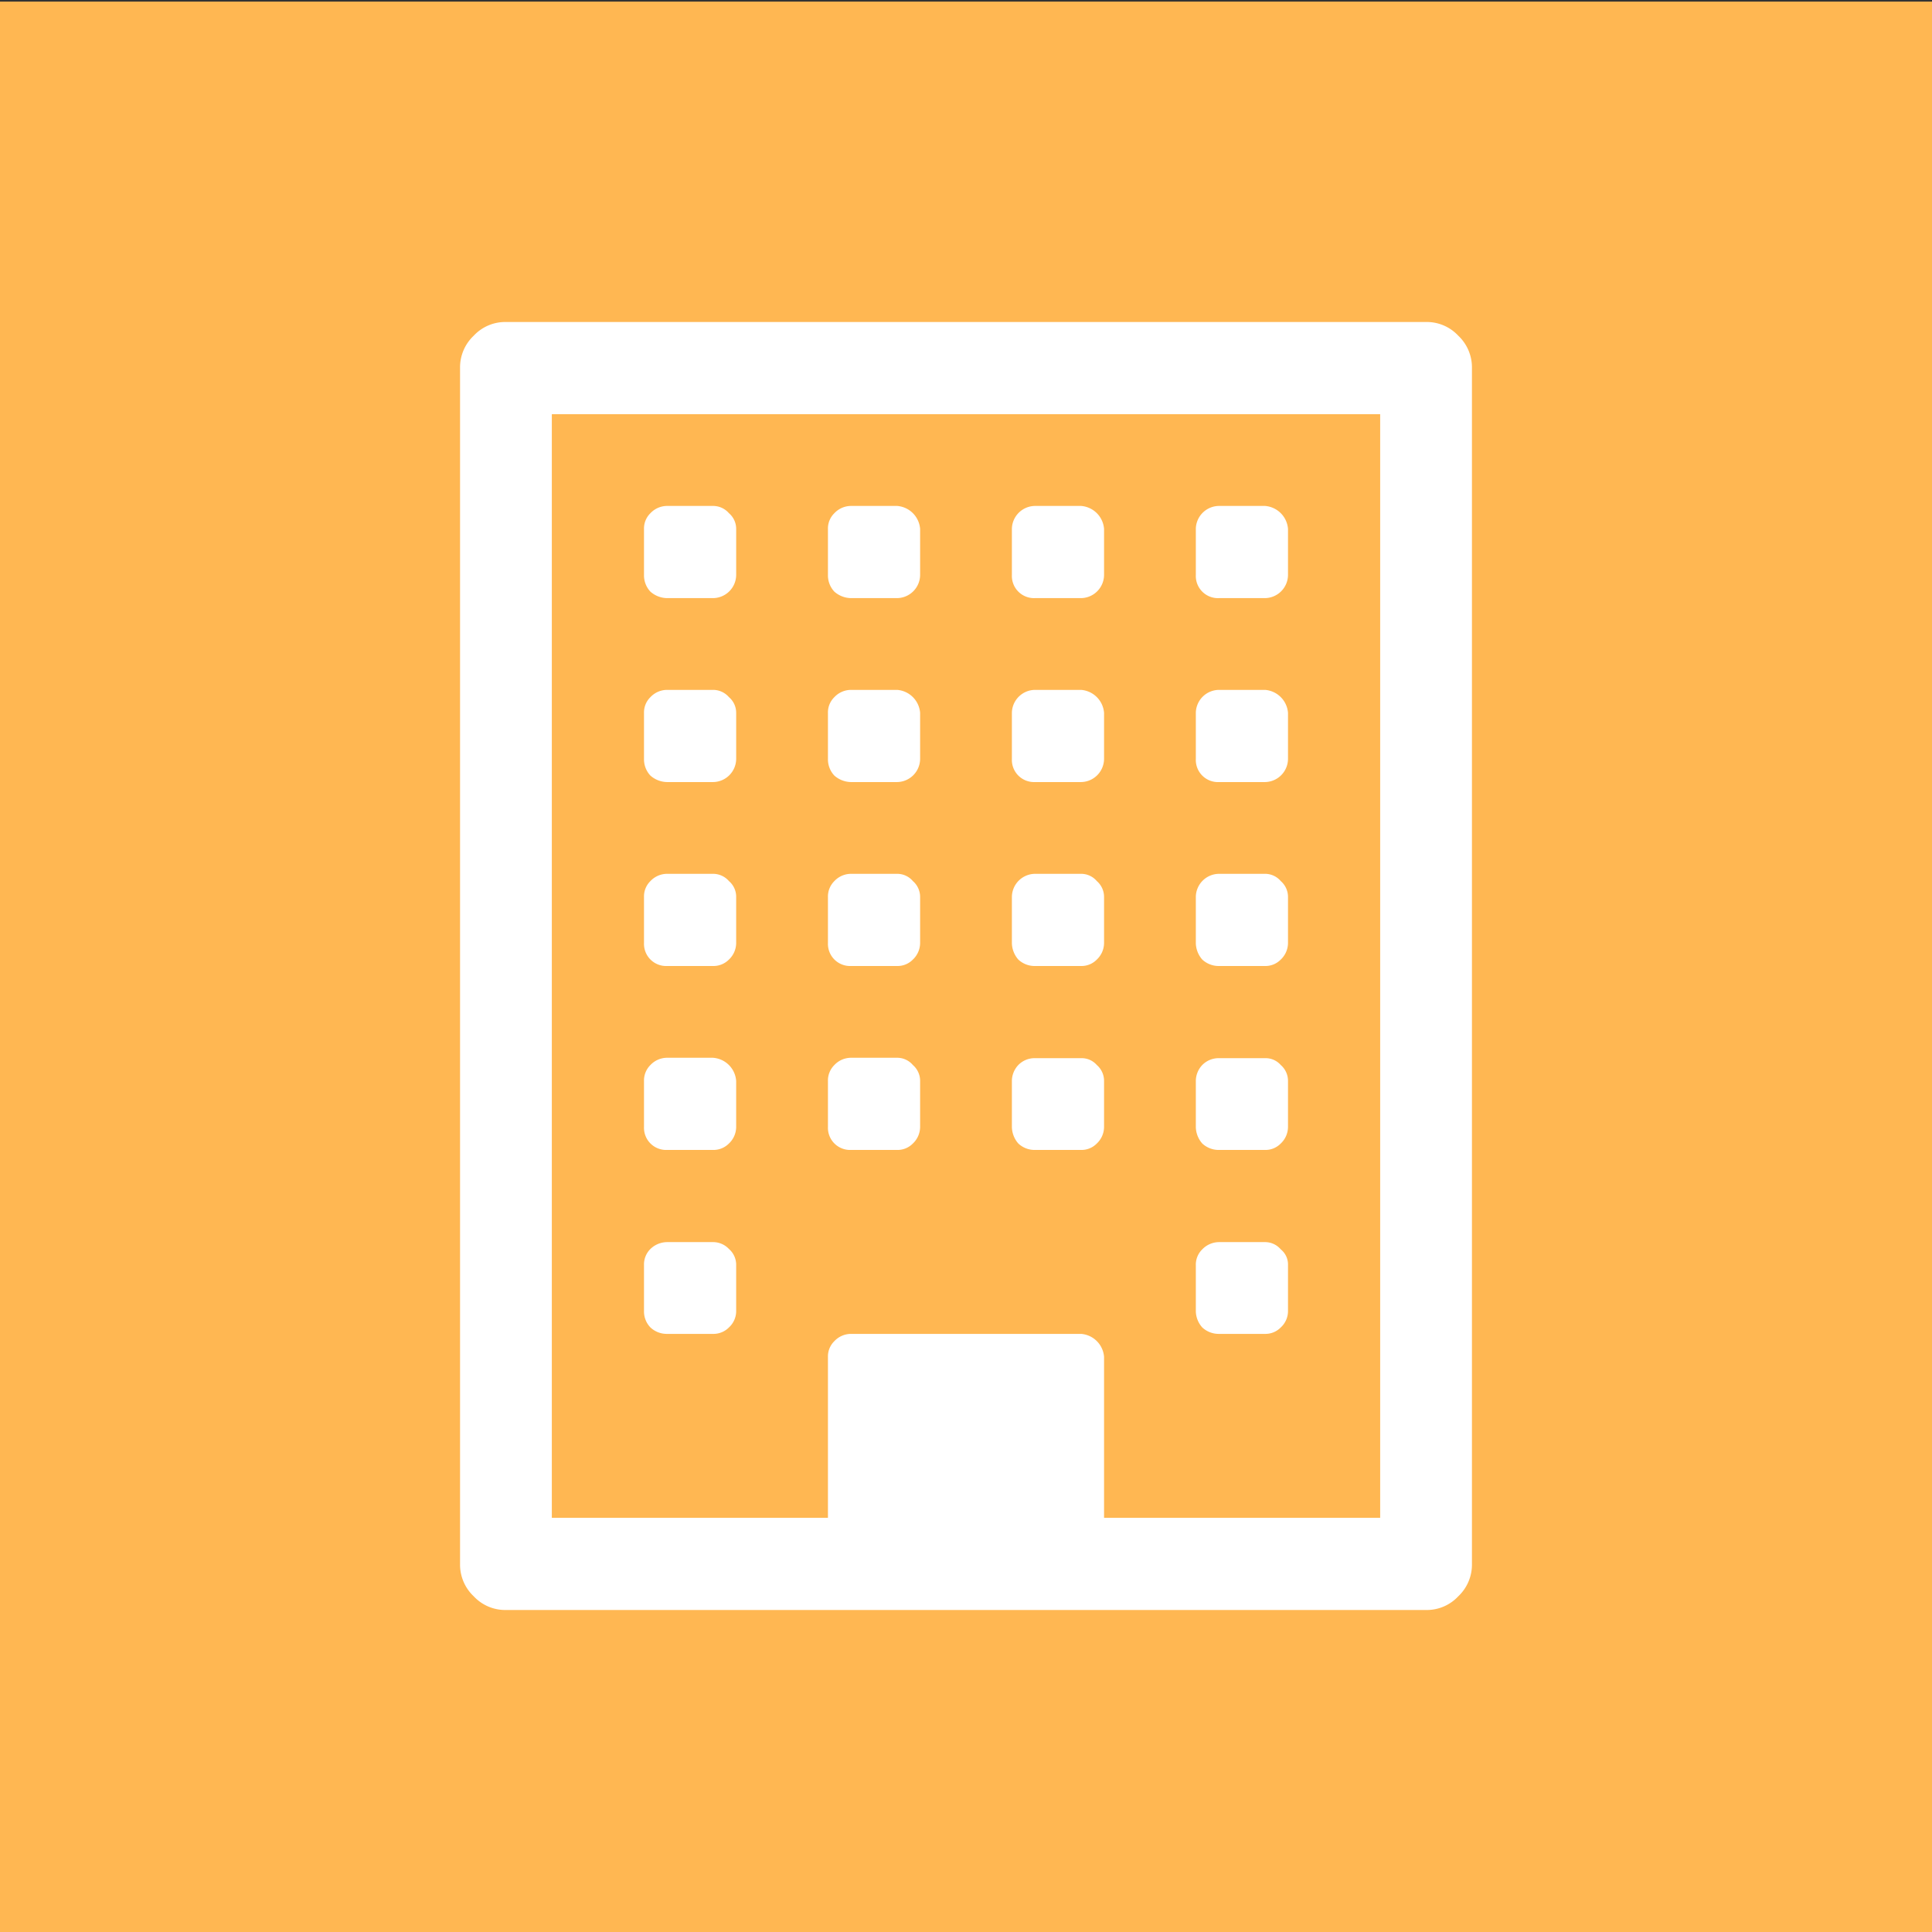
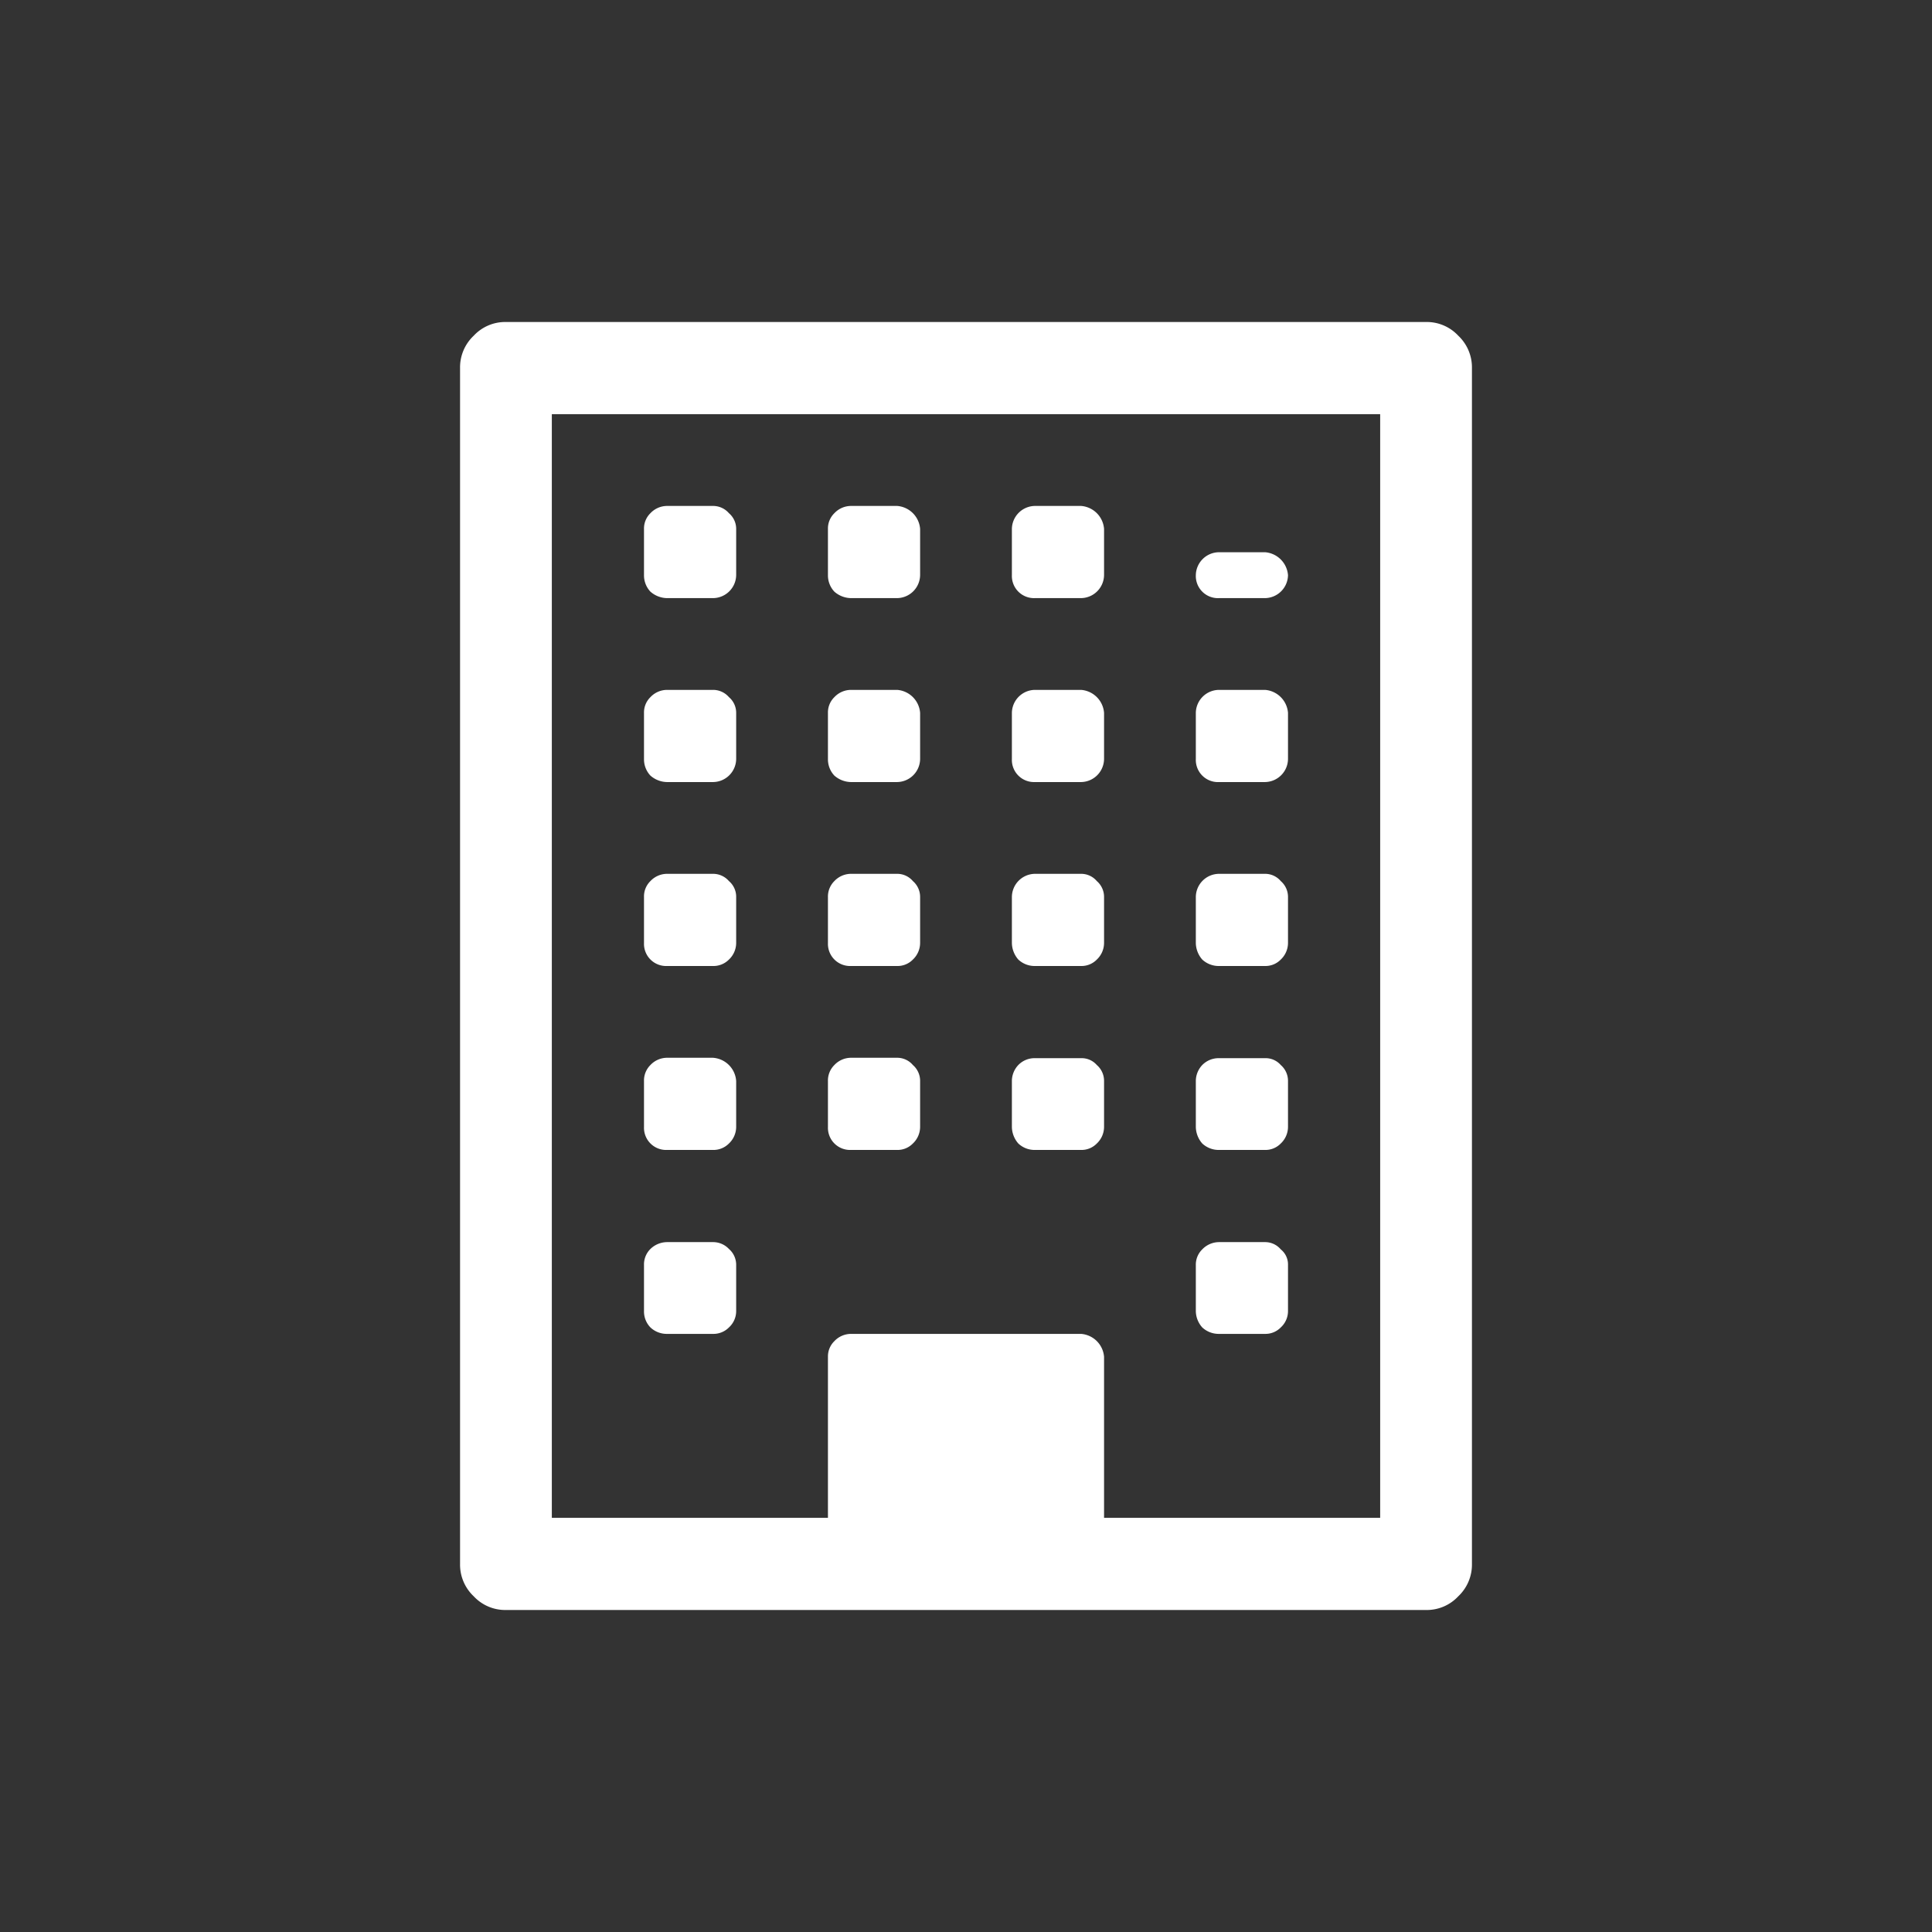
<svg xmlns="http://www.w3.org/2000/svg" viewBox="0 0 48 48">
  <rect x="0" y="0" width="48" height="48" fill="#333333" stroke="none" />
  <title>square_collab-building</title>
  <g id="Calque_2" data-name="Calque 2">
-     <rect y="0.04" width="48" height="48" style="fill:#ffb752" />
-   </g>
+     </g>
  <g id="Calque_1" data-name="Calque 1">
-     <path d="M18.29,31.43v1.14a.55.55,0,0,1-.18.41.54.54,0,0,1-.4.16H16.57a.59.59,0,0,1-.41-.16.57.57,0,0,1-.16-.41V31.43a.54.54,0,0,1,.16-.4.6.6,0,0,1,.41-.17h1.14a.54.54,0,0,1,.4.17A.52.52,0,0,1,18.29,31.43Zm0-4.57V28a.57.57,0,0,1-.18.41.54.54,0,0,1-.4.16H16.57A.55.55,0,0,1,16,28V26.86a.54.54,0,0,1,.16-.4.57.57,0,0,1,.41-.18h1.14a.62.62,0,0,1,.58.58Zm4.57,0V28a.57.57,0,0,1-.18.41.53.53,0,0,1-.39.16H21.14a.55.55,0,0,1-.57-.57V26.86a.54.54,0,0,1,.16-.4.57.57,0,0,1,.41-.18h1.15a.51.51,0,0,1,.39.18A.52.52,0,0,1,22.86,26.86Zm-4.57-4.58v1.15a.57.57,0,0,1-.18.41.54.54,0,0,1-.4.16H16.57a.55.55,0,0,1-.57-.57V22.28a.53.53,0,0,1,.16-.39.57.57,0,0,1,.41-.18h1.14a.52.52,0,0,1,.4.18A.51.51,0,0,1,18.29,22.28ZM32,31.43v1.14a.55.55,0,0,1-.18.41.53.53,0,0,1-.39.16H30.29a.6.6,0,0,1-.42-.16.62.62,0,0,1-.16-.41V31.43a.53.53,0,0,1,.16-.39.58.58,0,0,1,.42-.18h1.14a.51.51,0,0,1,.39.18A.48.48,0,0,1,32,31.43Zm-4.57-4.57V28a.57.57,0,0,1-.18.41.53.53,0,0,1-.39.16H25.71a.59.59,0,0,1-.41-.16.64.64,0,0,1-.16-.41V26.86a.58.58,0,0,1,.16-.4.56.56,0,0,1,.41-.17h1.15a.5.5,0,0,1,.39.17A.52.52,0,0,1,27.43,26.86Zm-4.57-4.57v1.14a.57.57,0,0,1-.18.41.53.53,0,0,1-.39.16H21.14a.55.55,0,0,1-.57-.57V22.29a.54.54,0,0,1,.16-.4.57.57,0,0,1,.41-.18h1.15a.51.51,0,0,1,.39.18A.52.52,0,0,1,22.86,22.29Zm-4.57-4.58v1.15a.58.58,0,0,1-.58.57H16.57a.64.64,0,0,1-.41-.16.59.59,0,0,1-.16-.41V17.71a.53.53,0,0,1,.16-.39.57.57,0,0,1,.41-.18h1.14a.52.52,0,0,1,.4.18A.51.51,0,0,1,18.29,17.71ZM32,26.86V28a.57.57,0,0,1-.18.41.53.53,0,0,1-.39.16H30.29a.6.6,0,0,1-.42-.16.64.64,0,0,1-.16-.41V26.86a.58.58,0,0,1,.16-.4.57.57,0,0,1,.42-.17h1.14a.5.5,0,0,1,.39.17A.52.52,0,0,1,32,26.86Zm-4.57-4.57v1.14a.57.57,0,0,1-.18.41.53.53,0,0,1-.39.16H25.71a.59.59,0,0,1-.41-.16.64.64,0,0,1-.16-.41V22.29a.58.58,0,0,1,.57-.58h1.15a.51.51,0,0,1,.39.18A.52.52,0,0,1,27.43,22.29Zm-4.57-4.58v1.15a.58.58,0,0,1-.57.57H21.14a.64.64,0,0,1-.41-.16.59.59,0,0,1-.16-.41V17.71a.53.53,0,0,1,.16-.39.57.57,0,0,1,.41-.18h1.15a.62.62,0,0,1,.57.57Zm-4.57-4.57v1.15a.58.58,0,0,1-.58.57H16.57a.64.64,0,0,1-.41-.16.59.59,0,0,1-.16-.41V13.14a.53.53,0,0,1,.16-.39.57.57,0,0,1,.41-.18h1.14a.52.52,0,0,1,.4.18A.51.51,0,0,1,18.29,13.14ZM32,22.29v1.14a.57.57,0,0,1-.18.41.53.53,0,0,1-.39.16H30.29a.6.6,0,0,1-.42-.16.64.64,0,0,1-.16-.41V22.29a.58.58,0,0,1,.58-.58h1.14a.51.51,0,0,1,.39.18A.52.52,0,0,1,32,22.29Zm-4.57-4.58v1.15a.58.58,0,0,1-.57.57H25.71a.55.55,0,0,1-.57-.57V17.71a.58.58,0,0,1,.57-.57h1.15a.62.62,0,0,1,.57.57Zm-4.57-4.57v1.15a.58.58,0,0,1-.57.57H21.14a.64.64,0,0,1-.41-.16.59.59,0,0,1-.16-.41V13.14a.53.53,0,0,1,.16-.39.57.57,0,0,1,.41-.18h1.15a.62.62,0,0,1,.57.57ZM32,17.71v1.15a.58.58,0,0,1-.57.57H30.29a.55.55,0,0,1-.58-.57V17.71a.58.58,0,0,1,.58-.57h1.14a.62.62,0,0,1,.57.57Zm-4.57-4.57v1.15a.58.58,0,0,1-.57.57H25.71a.55.55,0,0,1-.57-.57V13.14a.58.58,0,0,1,.57-.57h1.15a.62.62,0,0,1,.57.57Zm4.57,0v1.15a.58.58,0,0,1-.57.57H30.29a.55.55,0,0,1-.58-.57V13.14a.58.58,0,0,1,.58-.57h1.14a.62.62,0,0,1,.57.57ZM27.43,37.71h6.86V10.29H13.71V37.71h6.86v-4a.53.53,0,0,1,.16-.39.57.57,0,0,1,.41-.18h5.72a.62.62,0,0,1,.57.57v4ZM36.57,9.14V38.86a1.08,1.08,0,0,1-.34.8,1.07,1.07,0,0,1-.8.34H12.57a1.07,1.07,0,0,1-.8-.34,1.08,1.08,0,0,1-.34-.8V9.14a1.08,1.08,0,0,1,.34-.8,1.07,1.07,0,0,1,.8-.34H35.43a1.07,1.07,0,0,1,.8.34A1.08,1.08,0,0,1,36.57,9.14Z" style="fill:#fff" />
+     <path d="M18.29,31.43v1.14a.55.55,0,0,1-.18.41.54.54,0,0,1-.4.16H16.57a.59.59,0,0,1-.41-.16.57.57,0,0,1-.16-.41V31.43a.54.54,0,0,1,.16-.4.6.6,0,0,1,.41-.17h1.14a.54.54,0,0,1,.4.17A.52.52,0,0,1,18.29,31.43Zm0-4.57V28a.57.57,0,0,1-.18.41.54.54,0,0,1-.4.16H16.57A.55.55,0,0,1,16,28V26.86a.54.54,0,0,1,.16-.4.57.57,0,0,1,.41-.18h1.14a.62.62,0,0,1,.58.58Zm4.57,0V28a.57.57,0,0,1-.18.41.53.53,0,0,1-.39.16H21.14a.55.55,0,0,1-.57-.57V26.86a.54.54,0,0,1,.16-.4.57.57,0,0,1,.41-.18h1.15a.51.51,0,0,1,.39.18A.52.52,0,0,1,22.86,26.86Zm-4.57-4.58v1.15a.57.57,0,0,1-.18.41.54.54,0,0,1-.4.16H16.57a.55.55,0,0,1-.57-.57V22.28a.53.53,0,0,1,.16-.39.57.57,0,0,1,.41-.18h1.14a.52.52,0,0,1,.4.18A.51.51,0,0,1,18.29,22.28ZM32,31.43v1.14a.55.55,0,0,1-.18.41.53.53,0,0,1-.39.16H30.29a.6.6,0,0,1-.42-.16.62.62,0,0,1-.16-.41V31.43a.53.53,0,0,1,.16-.39.58.58,0,0,1,.42-.18h1.14a.51.51,0,0,1,.39.18A.48.48,0,0,1,32,31.43Zm-4.57-4.57V28a.57.57,0,0,1-.18.41.53.53,0,0,1-.39.16H25.71a.59.59,0,0,1-.41-.16.64.64,0,0,1-.16-.41V26.86a.58.58,0,0,1,.16-.4.56.56,0,0,1,.41-.17h1.15a.5.5,0,0,1,.39.17A.52.52,0,0,1,27.43,26.86Zm-4.57-4.57v1.14a.57.57,0,0,1-.18.41.53.53,0,0,1-.39.16H21.14a.55.55,0,0,1-.57-.57V22.29a.54.54,0,0,1,.16-.4.57.57,0,0,1,.41-.18h1.15a.51.51,0,0,1,.39.18A.52.52,0,0,1,22.86,22.29Zm-4.57-4.58v1.15a.58.58,0,0,1-.58.57H16.57a.64.64,0,0,1-.41-.16.59.59,0,0,1-.16-.41V17.71a.53.53,0,0,1,.16-.39.57.57,0,0,1,.41-.18h1.14a.52.52,0,0,1,.4.18A.51.51,0,0,1,18.29,17.71ZM32,26.86V28a.57.57,0,0,1-.18.41.53.53,0,0,1-.39.16H30.29a.6.6,0,0,1-.42-.16.64.64,0,0,1-.16-.41V26.86a.58.58,0,0,1,.16-.4.57.57,0,0,1,.42-.17h1.14a.5.5,0,0,1,.39.17A.52.52,0,0,1,32,26.86Zm-4.57-4.57v1.14a.57.57,0,0,1-.18.41.53.53,0,0,1-.39.16H25.71a.59.59,0,0,1-.41-.16.64.64,0,0,1-.16-.41V22.29a.58.58,0,0,1,.57-.58h1.15a.51.51,0,0,1,.39.18A.52.52,0,0,1,27.43,22.29Zm-4.57-4.58v1.15a.58.58,0,0,1-.57.57H21.14a.64.64,0,0,1-.41-.16.59.59,0,0,1-.16-.41V17.71a.53.53,0,0,1,.16-.39.57.57,0,0,1,.41-.18h1.15a.62.62,0,0,1,.57.57Zm-4.57-4.57v1.15a.58.58,0,0,1-.58.57H16.57a.64.64,0,0,1-.41-.16.59.59,0,0,1-.16-.41V13.14a.53.53,0,0,1,.16-.39.57.57,0,0,1,.41-.18h1.14a.52.52,0,0,1,.4.18A.51.51,0,0,1,18.29,13.14ZM32,22.29v1.14a.57.57,0,0,1-.18.41.53.53,0,0,1-.39.16H30.29a.6.6,0,0,1-.42-.16.64.64,0,0,1-.16-.41V22.29a.58.58,0,0,1,.58-.58h1.14a.51.51,0,0,1,.39.18A.52.52,0,0,1,32,22.29Zm-4.57-4.58v1.15a.58.58,0,0,1-.57.57H25.71a.55.55,0,0,1-.57-.57V17.71a.58.58,0,0,1,.57-.57h1.15a.62.62,0,0,1,.57.57Zm-4.57-4.57v1.15a.58.58,0,0,1-.57.57H21.14a.64.64,0,0,1-.41-.16.59.59,0,0,1-.16-.41V13.14a.53.53,0,0,1,.16-.39.57.57,0,0,1,.41-.18h1.15a.62.62,0,0,1,.57.57ZM32,17.71v1.15a.58.58,0,0,1-.57.57H30.29a.55.55,0,0,1-.58-.57V17.71a.58.58,0,0,1,.58-.57h1.14a.62.62,0,0,1,.57.57Zm-4.57-4.57v1.15a.58.58,0,0,1-.57.57H25.71a.55.55,0,0,1-.57-.57V13.14a.58.58,0,0,1,.57-.57h1.15a.62.62,0,0,1,.57.57Zm4.57,0v1.15a.58.58,0,0,1-.57.57H30.29a.55.55,0,0,1-.58-.57a.58.58,0,0,1,.58-.57h1.14a.62.62,0,0,1,.57.57ZM27.43,37.71h6.86V10.29H13.71V37.71h6.86v-4a.53.53,0,0,1,.16-.39.57.57,0,0,1,.41-.18h5.72a.62.62,0,0,1,.57.57v4ZM36.57,9.14V38.86a1.08,1.08,0,0,1-.34.8,1.07,1.07,0,0,1-.8.34H12.57a1.07,1.07,0,0,1-.8-.34,1.08,1.08,0,0,1-.34-.8V9.14a1.08,1.08,0,0,1,.34-.8,1.07,1.07,0,0,1,.8-.34H35.43a1.07,1.07,0,0,1,.8.34A1.08,1.08,0,0,1,36.57,9.14Z" style="fill:#fff" />
  </g>
</svg>